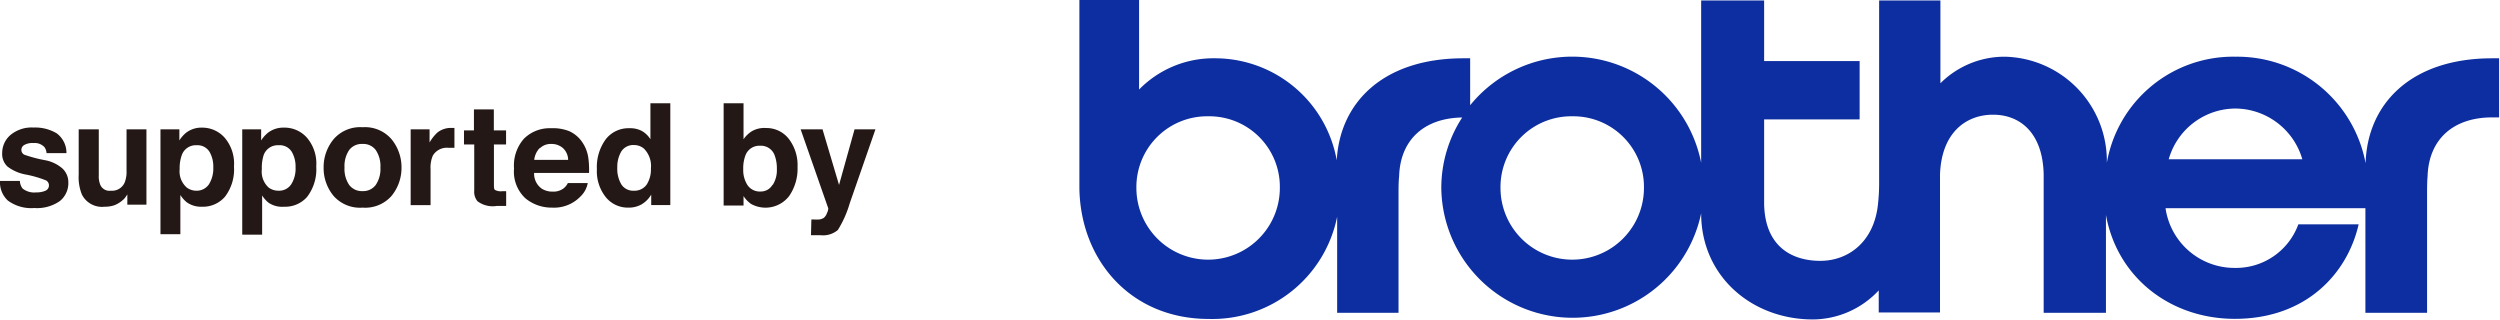
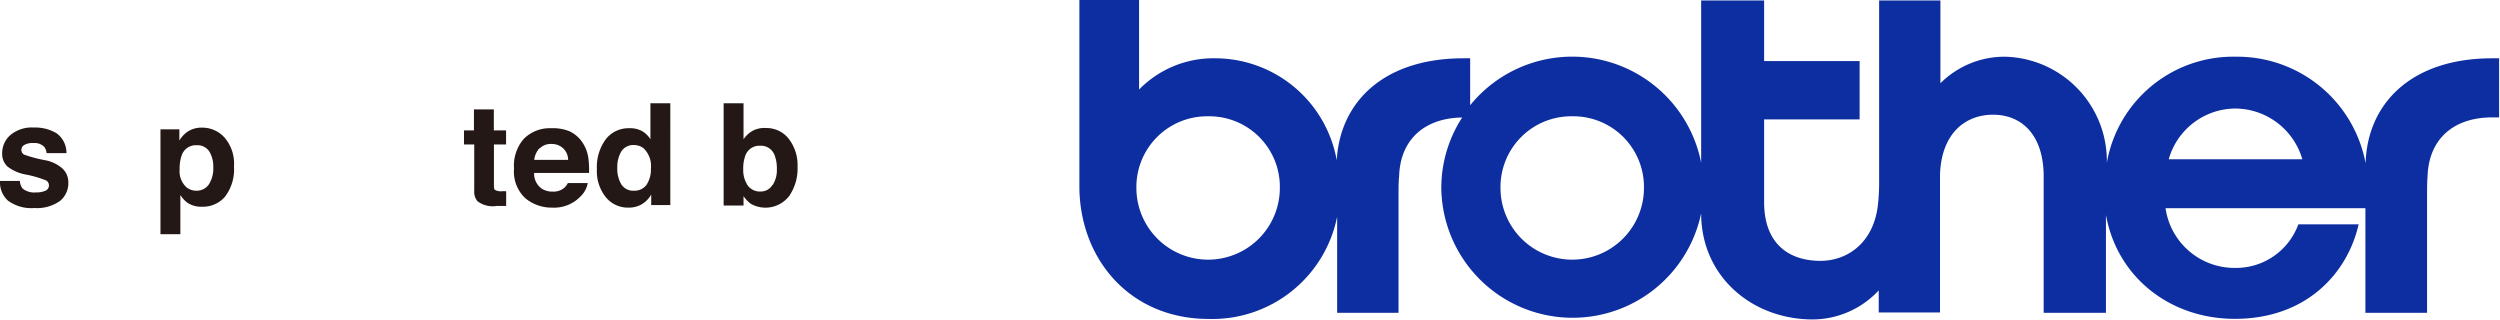
<svg xmlns="http://www.w3.org/2000/svg" viewBox="0 0 251.3 32.14">
  <defs>
    <style>.cls-1{fill:#0d2ea0;}.cls-2{fill:#231815;}</style>
  </defs>
  <g id="レイヤー_2" data-name="レイヤー 2">
    <g id="デザイン">
      <path class="cls-1" d="M121.49,32.06a12.8,12.8,0,0,0,12.92-10.28v9.66h6.17v-12c0-.55,0-1.15.06-1.72.11-3.66,2.51-5.85,6.34-5.91a13,13,0,0,0-2.1,7.12A13.2,13.2,0,0,0,171,21.44v0c0,6.34,5.1,10.67,11.23,10.67a9.12,9.12,0,0,0,6.62-2.92v2.22h6.16V18.19q0-.35,0-.66c.15-4.2,2.61-6,5.33-6s5,1.82,5.09,6c0,.36,0,.6,0,1V31.44h6.26V21.61c1.15,6.34,6.53,10.44,12.95,10.44,7.25,0,11.35-4.64,12.45-9.5h-6.06a6.67,6.67,0,0,1-6.4,4.38,7,7,0,0,1-6.95-6h20.09V31.44h6.2v-12c0-.55,0-1.15.05-1.72.12-3.72,2.58-5.92,6.5-5.92h.69V5.86h-.69c-8.2,0-12.56,4.6-12.73,10.55A13.13,13.13,0,0,0,224.72,5.7a12.89,12.89,0,0,0-12.94,10.66A10.49,10.49,0,0,0,201.51,5.7a9.12,9.12,0,0,0-6.46,2.67V.05h-6.16V18.57a19.06,19.06,0,0,1-.11,1.91c-.38,3.84-3,5.74-5.8,5.74s-5.57-1.38-5.65-5.73c0-.75,0-1.06,0-1.6V12h9.6V6.14h-9.6V.05H171V16.36a13.21,13.21,0,0,0-23.22-5.78V5.86h-.67c-8.07,0-12.43,4.44-12.74,10.26a12.43,12.43,0,0,0-12.2-10.26A10.44,10.44,0,0,0,114.5,9V0h-6V15.63c0,1.15,0,2.23,0,3.26.09,7.24,5.14,13.17,13,13.17M224.72,10.91a7.06,7.06,0,0,1,6.71,5.1H218a7,7,0,0,1,6.68-5.1m-66.64.78a7.1,7.1,0,0,1,7.21,7.2,7.21,7.21,0,1,1-14.42,0,7.11,7.11,0,0,1,7.21-7.2m-36.59,0a7.09,7.09,0,0,1,7.2,7.2,7.21,7.21,0,1,1-14.42,0,7.11,7.11,0,0,1,7.22-7.2" />
      <path class="cls-2" d="M2,18.19a1.32,1.32,0,0,0,.27.76,1.87,1.87,0,0,0,1.37.39,2.18,2.18,0,0,0,.93-.17.57.57,0,0,0,.35-.52.57.57,0,0,0-.28-.51,10.93,10.93,0,0,0-2.07-.6,4.26,4.26,0,0,1-1.82-.8,1.73,1.73,0,0,1-.53-1.36,2.38,2.38,0,0,1,.82-1.8,3.32,3.32,0,0,1,2.33-.76,4.23,4.23,0,0,1,2.31.57,2.43,2.43,0,0,1,1,2h-2a1.16,1.16,0,0,0-.22-.61,1.35,1.35,0,0,0-1.11-.4,1.63,1.63,0,0,0-.92.2.56.56,0,0,0-.28.47.54.54,0,0,0,.29.5,13.9,13.9,0,0,0,2.07.55,3.66,3.66,0,0,1,1.77.84,1.9,1.9,0,0,1,.59,1.42,2.31,2.31,0,0,1-.84,1.84,4,4,0,0,1-2.59.71,3.94,3.94,0,0,1-2.65-.75A2.5,2.5,0,0,1,0,18.19Z" />
-       <path class="cls-2" d="M9.93,13V17.6a2.29,2.29,0,0,0,.16,1,1,1,0,0,0,1.05.57,1.38,1.38,0,0,0,1.39-.82,2.91,2.91,0,0,0,.19-1.17V13h2v7.57H12.8V19.54a2.26,2.26,0,0,1-.14.21,1.3,1.3,0,0,1-.26.31,2.85,2.85,0,0,1-.9.57,3,3,0,0,1-1,.15,2.26,2.26,0,0,1-2.26-1.21,4.61,4.61,0,0,1-.33-2V13Z" />
      <path class="cls-2" d="M22.59,13.85a4,4,0,0,1,.93,2.88,4.52,4.52,0,0,1-.91,3.05,2.93,2.93,0,0,1-2.33,1,2.46,2.46,0,0,1-1.51-.45,3,3,0,0,1-.64-.73v3.94h-2V13h1.9v1.12a3.12,3.12,0,0,1,.68-.78,2.51,2.51,0,0,1,1.58-.51A3,3,0,0,1,22.59,13.85Zm-1.52,1.43a1.4,1.4,0,0,0-1.3-.68,1.49,1.49,0,0,0-1.5,1A3.89,3.89,0,0,0,18.06,17a2.17,2.17,0,0,0,.71,1.85,1.61,1.61,0,0,0,1,.32A1.47,1.47,0,0,0,21,18.53a3,3,0,0,0,.44-1.71A2.93,2.93,0,0,0,21.07,15.28Z" />
-       <path class="cls-2" d="M30.86,13.85a4,4,0,0,1,.93,2.88,4.57,4.57,0,0,1-.91,3.05,2.93,2.93,0,0,1-2.33,1A2.44,2.44,0,0,1,27,20.38a3,3,0,0,1-.65-.73v3.94h-2V13h1.9v1.12a3.15,3.15,0,0,1,.69-.78,2.51,2.51,0,0,1,1.58-.51A3,3,0,0,1,30.86,13.85Zm-1.52,1.43A1.42,1.42,0,0,0,28,14.6a1.5,1.5,0,0,0-1.5,1A4.13,4.13,0,0,0,26.32,17,2.17,2.17,0,0,0,27,18.85a1.64,1.64,0,0,0,1,.32,1.45,1.45,0,0,0,1.27-.64,2.93,2.93,0,0,0,.44-1.71A2.92,2.92,0,0,0,29.34,15.28Z" />
-       <path class="cls-2" d="M39.36,19.69a3.52,3.52,0,0,1-2.91,1.18,3.53,3.53,0,0,1-2.92-1.18,4.38,4.38,0,0,1-1-2.85,4.4,4.4,0,0,1,1-2.84,3.52,3.52,0,0,1,2.92-1.21A3.51,3.51,0,0,1,39.36,14a4.45,4.45,0,0,1,1,2.84A4.44,4.44,0,0,1,39.36,19.69Zm-1.59-1.1a2.87,2.87,0,0,0,.47-1.75,2.88,2.88,0,0,0-.47-1.76,1.56,1.56,0,0,0-1.33-.61,1.58,1.58,0,0,0-1.34.61,2.88,2.88,0,0,0-.47,1.76,2.87,2.87,0,0,0,.47,1.75,1.59,1.59,0,0,0,1.34.62A1.57,1.57,0,0,0,37.77,18.59Z" />
-       <path class="cls-2" d="M45.51,12.86h.17v2l-.33,0h-.24a1.64,1.64,0,0,0-1.6.78A3,3,0,0,0,43.28,17v3.62h-2V13h1.9v1.32a4.27,4.27,0,0,1,.79-1,2.19,2.19,0,0,1,1.45-.46Z" />
      <path class="cls-2" d="M46.64,14.52V13.11h1V11h2v2.11h1.23v1.41H49.65v4c0,.31,0,.51.12.58a1.25,1.25,0,0,0,.72.12h.39v1.48l-.94,0A2.54,2.54,0,0,1,48,20.23a1.47,1.47,0,0,1-.33-1.05V14.52Z" />
      <path class="cls-2" d="M57.23,13.19a3.13,3.13,0,0,1,1.31,1.12,3.68,3.68,0,0,1,.6,1.57,8.78,8.78,0,0,1,.07,1.5H53.69a1.84,1.84,0,0,0,.79,1.6,2,2,0,0,0,1.1.28,1.65,1.65,0,0,0,1.09-.34,1.55,1.55,0,0,0,.41-.52h2a2.47,2.47,0,0,1-.74,1.36,3.68,3.68,0,0,1-2.85,1.11,4.13,4.13,0,0,1-2.67-.93,3.66,3.66,0,0,1-1.15-3,4.07,4.07,0,0,1,1-3,3.66,3.66,0,0,1,2.71-1.05A4.42,4.42,0,0,1,57.23,13.19Zm-3,1.71a2.05,2.05,0,0,0-.53,1.17h3.41a1.64,1.64,0,0,0-.53-1.19,1.72,1.72,0,0,0-1.17-.41A1.56,1.56,0,0,0,54.27,14.9Z" />
      <path class="cls-2" d="M64.51,13.16a2.41,2.41,0,0,1,.87.84V10.38h2V20.61H65.46V19.56a2.68,2.68,0,0,1-1,1,2.63,2.63,0,0,1-1.34.31,2.84,2.84,0,0,1-2.24-1.07A4.17,4.17,0,0,1,60,17a4.71,4.71,0,0,1,.89-3,2.89,2.89,0,0,1,2.38-1.11A2.49,2.49,0,0,1,64.51,13.16Zm.49,5.4a2.79,2.79,0,0,0,.43-1.62,2.48,2.48,0,0,0-.7-2,1.52,1.52,0,0,0-1-.36,1.42,1.42,0,0,0-1.28.65,3.08,3.08,0,0,0-.4,1.63,3.07,3.07,0,0,0,.41,1.68,1.41,1.41,0,0,0,1.26.63A1.49,1.49,0,0,0,65,18.56Z" />
      <path class="cls-2" d="M79.32,14a4.33,4.33,0,0,1,.85,2.78,4.85,4.85,0,0,1-.84,2.92,3,3,0,0,1-3.85.79,3,3,0,0,1-.74-.78v.95h-2V10.38h2V14a2.78,2.78,0,0,1,.84-.81A2.49,2.49,0,0,1,77,12.87,2.83,2.83,0,0,1,79.32,14Zm-1.66,4.61a2.75,2.75,0,0,0,.43-1.62,3.69,3.69,0,0,0-.21-1.34,1.46,1.46,0,0,0-1.47-1,1.49,1.49,0,0,0-1.49,1,3.68,3.68,0,0,0-.21,1.35,2.78,2.78,0,0,0,.43,1.61,1.49,1.49,0,0,0,1.33.64A1.34,1.34,0,0,0,77.66,18.56Z" />
-       <path class="cls-2" d="M81.56,22.06l.25,0a3.46,3.46,0,0,0,.56,0,1.15,1.15,0,0,0,.44-.16,1.09,1.09,0,0,0,.32-.49,1.14,1.14,0,0,0,.13-.46L80.48,13h2.2l1.66,5.59L85.9,13H88l-2.59,7.45a10.68,10.68,0,0,1-1.19,2.67,2.29,2.29,0,0,1-1.76.52H82l-.48,0Z" />
    </g>
  </g>
</svg>